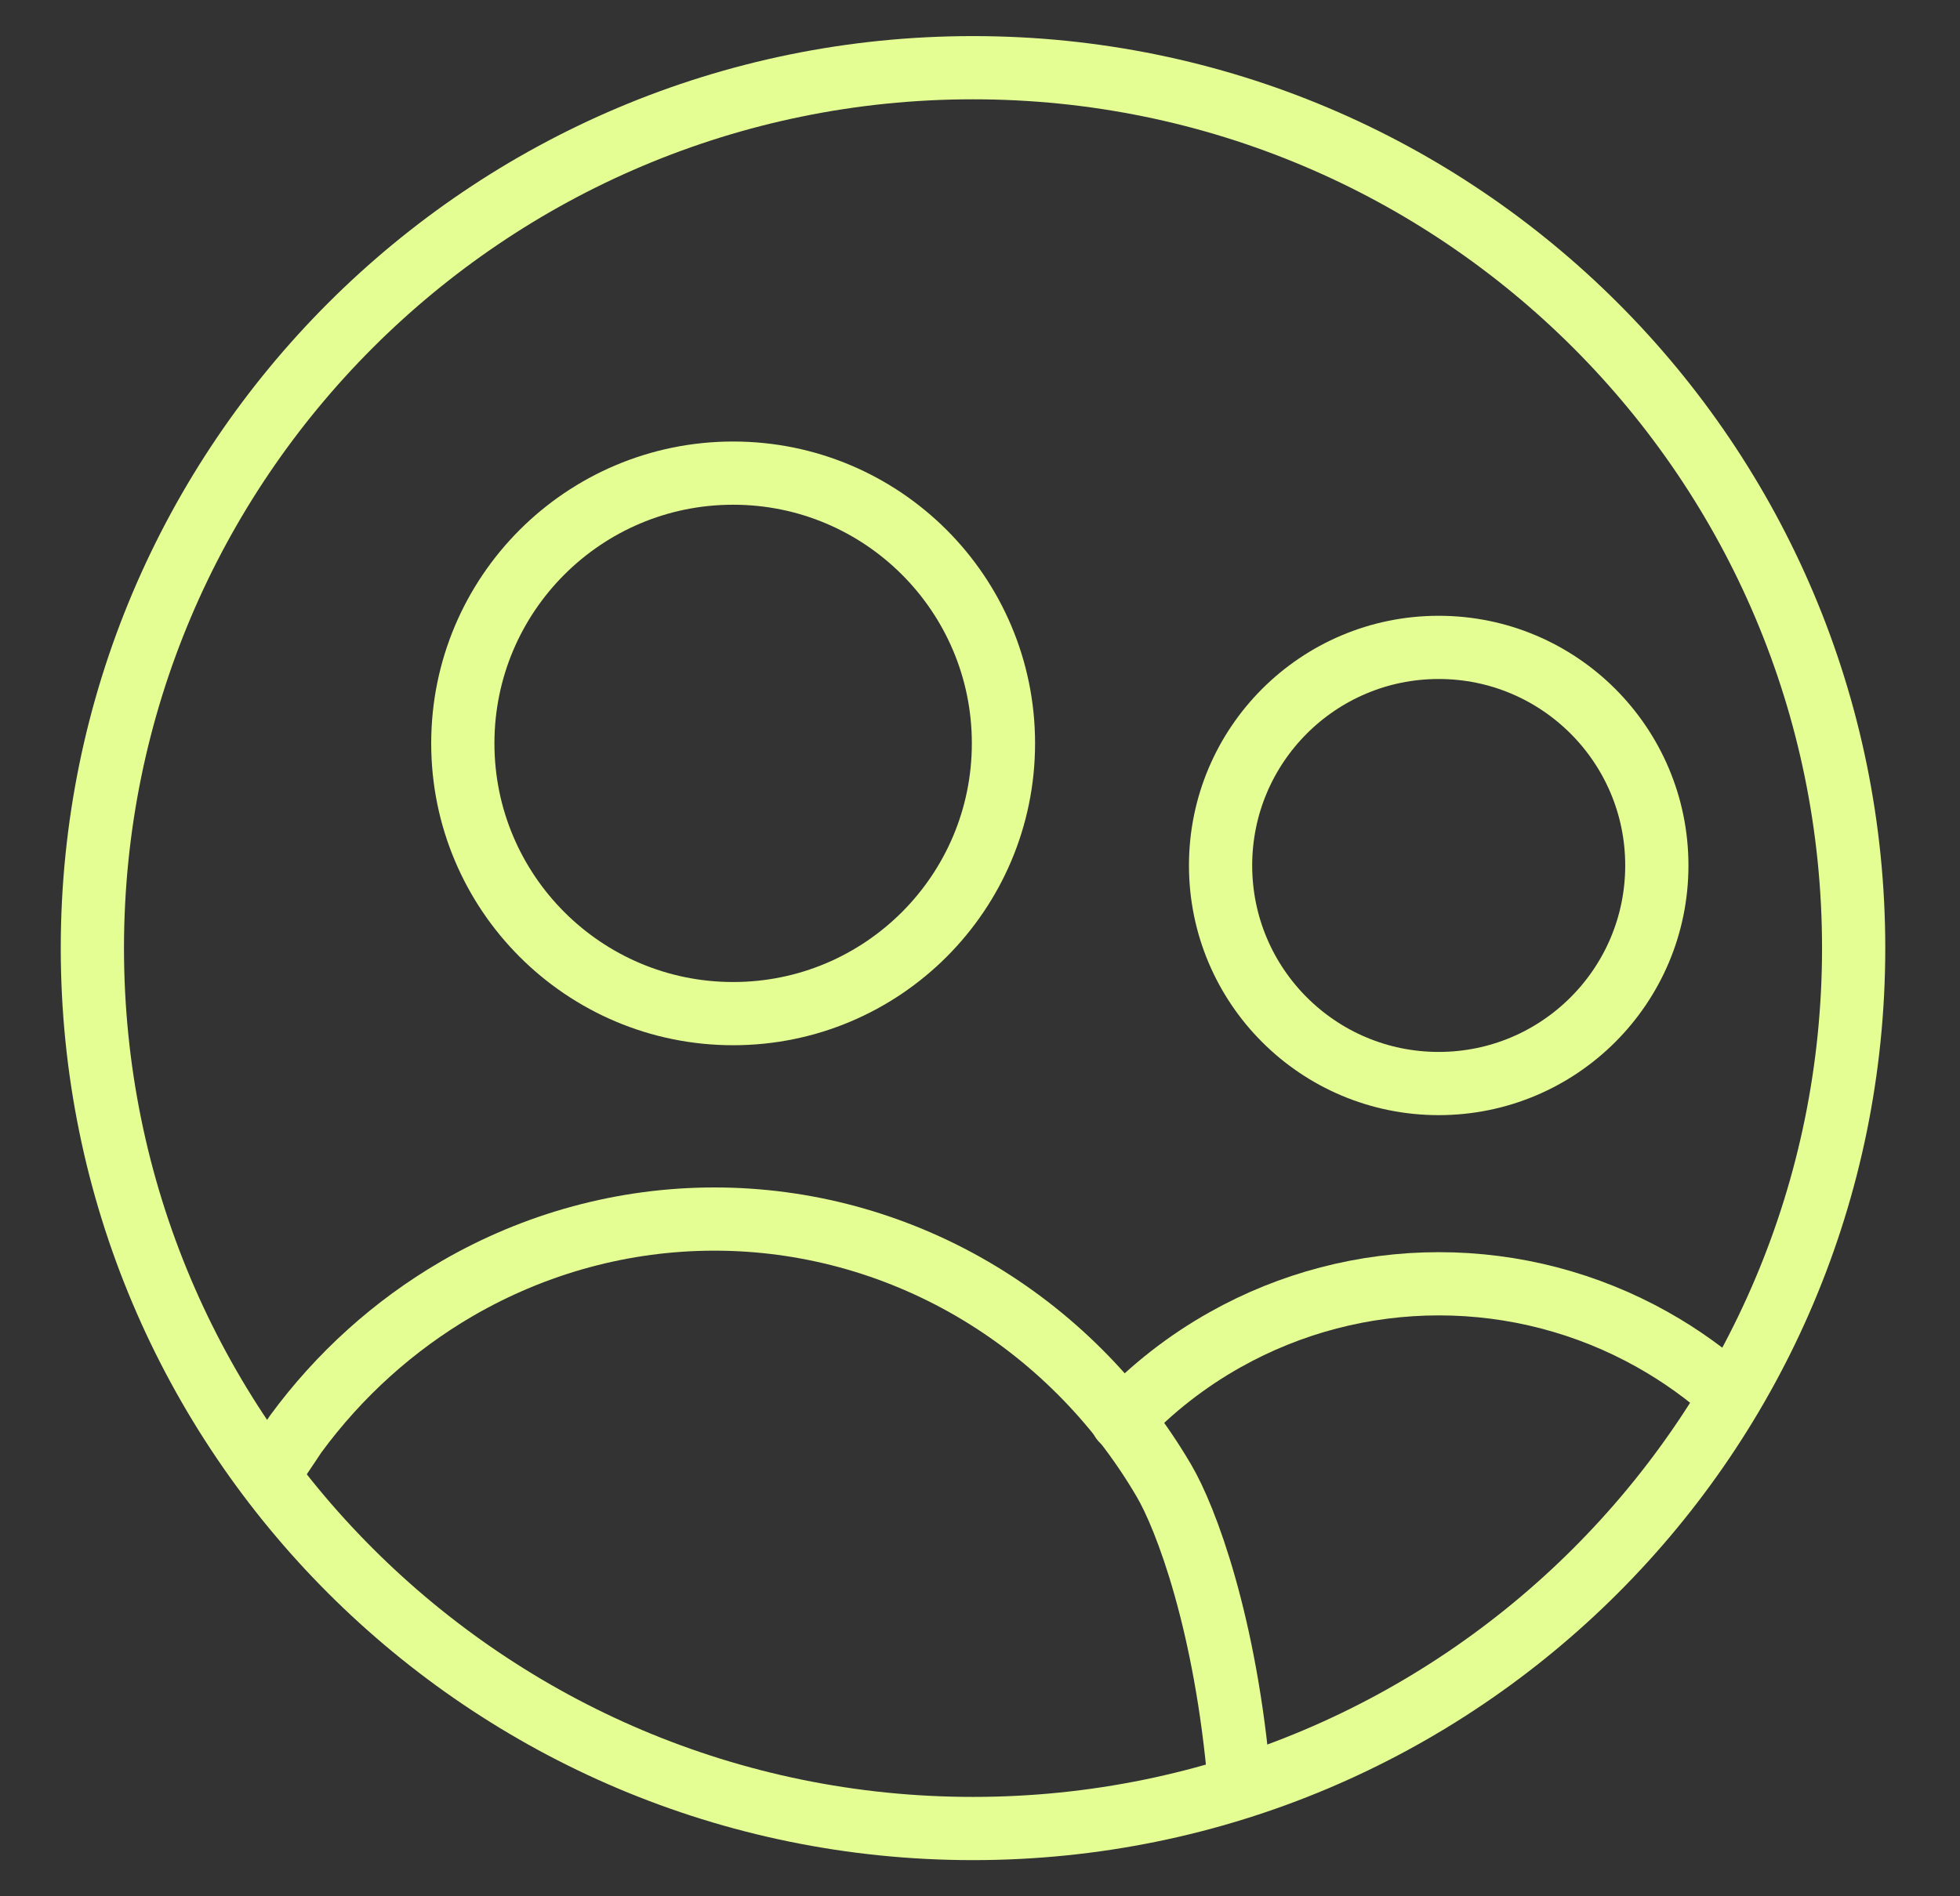
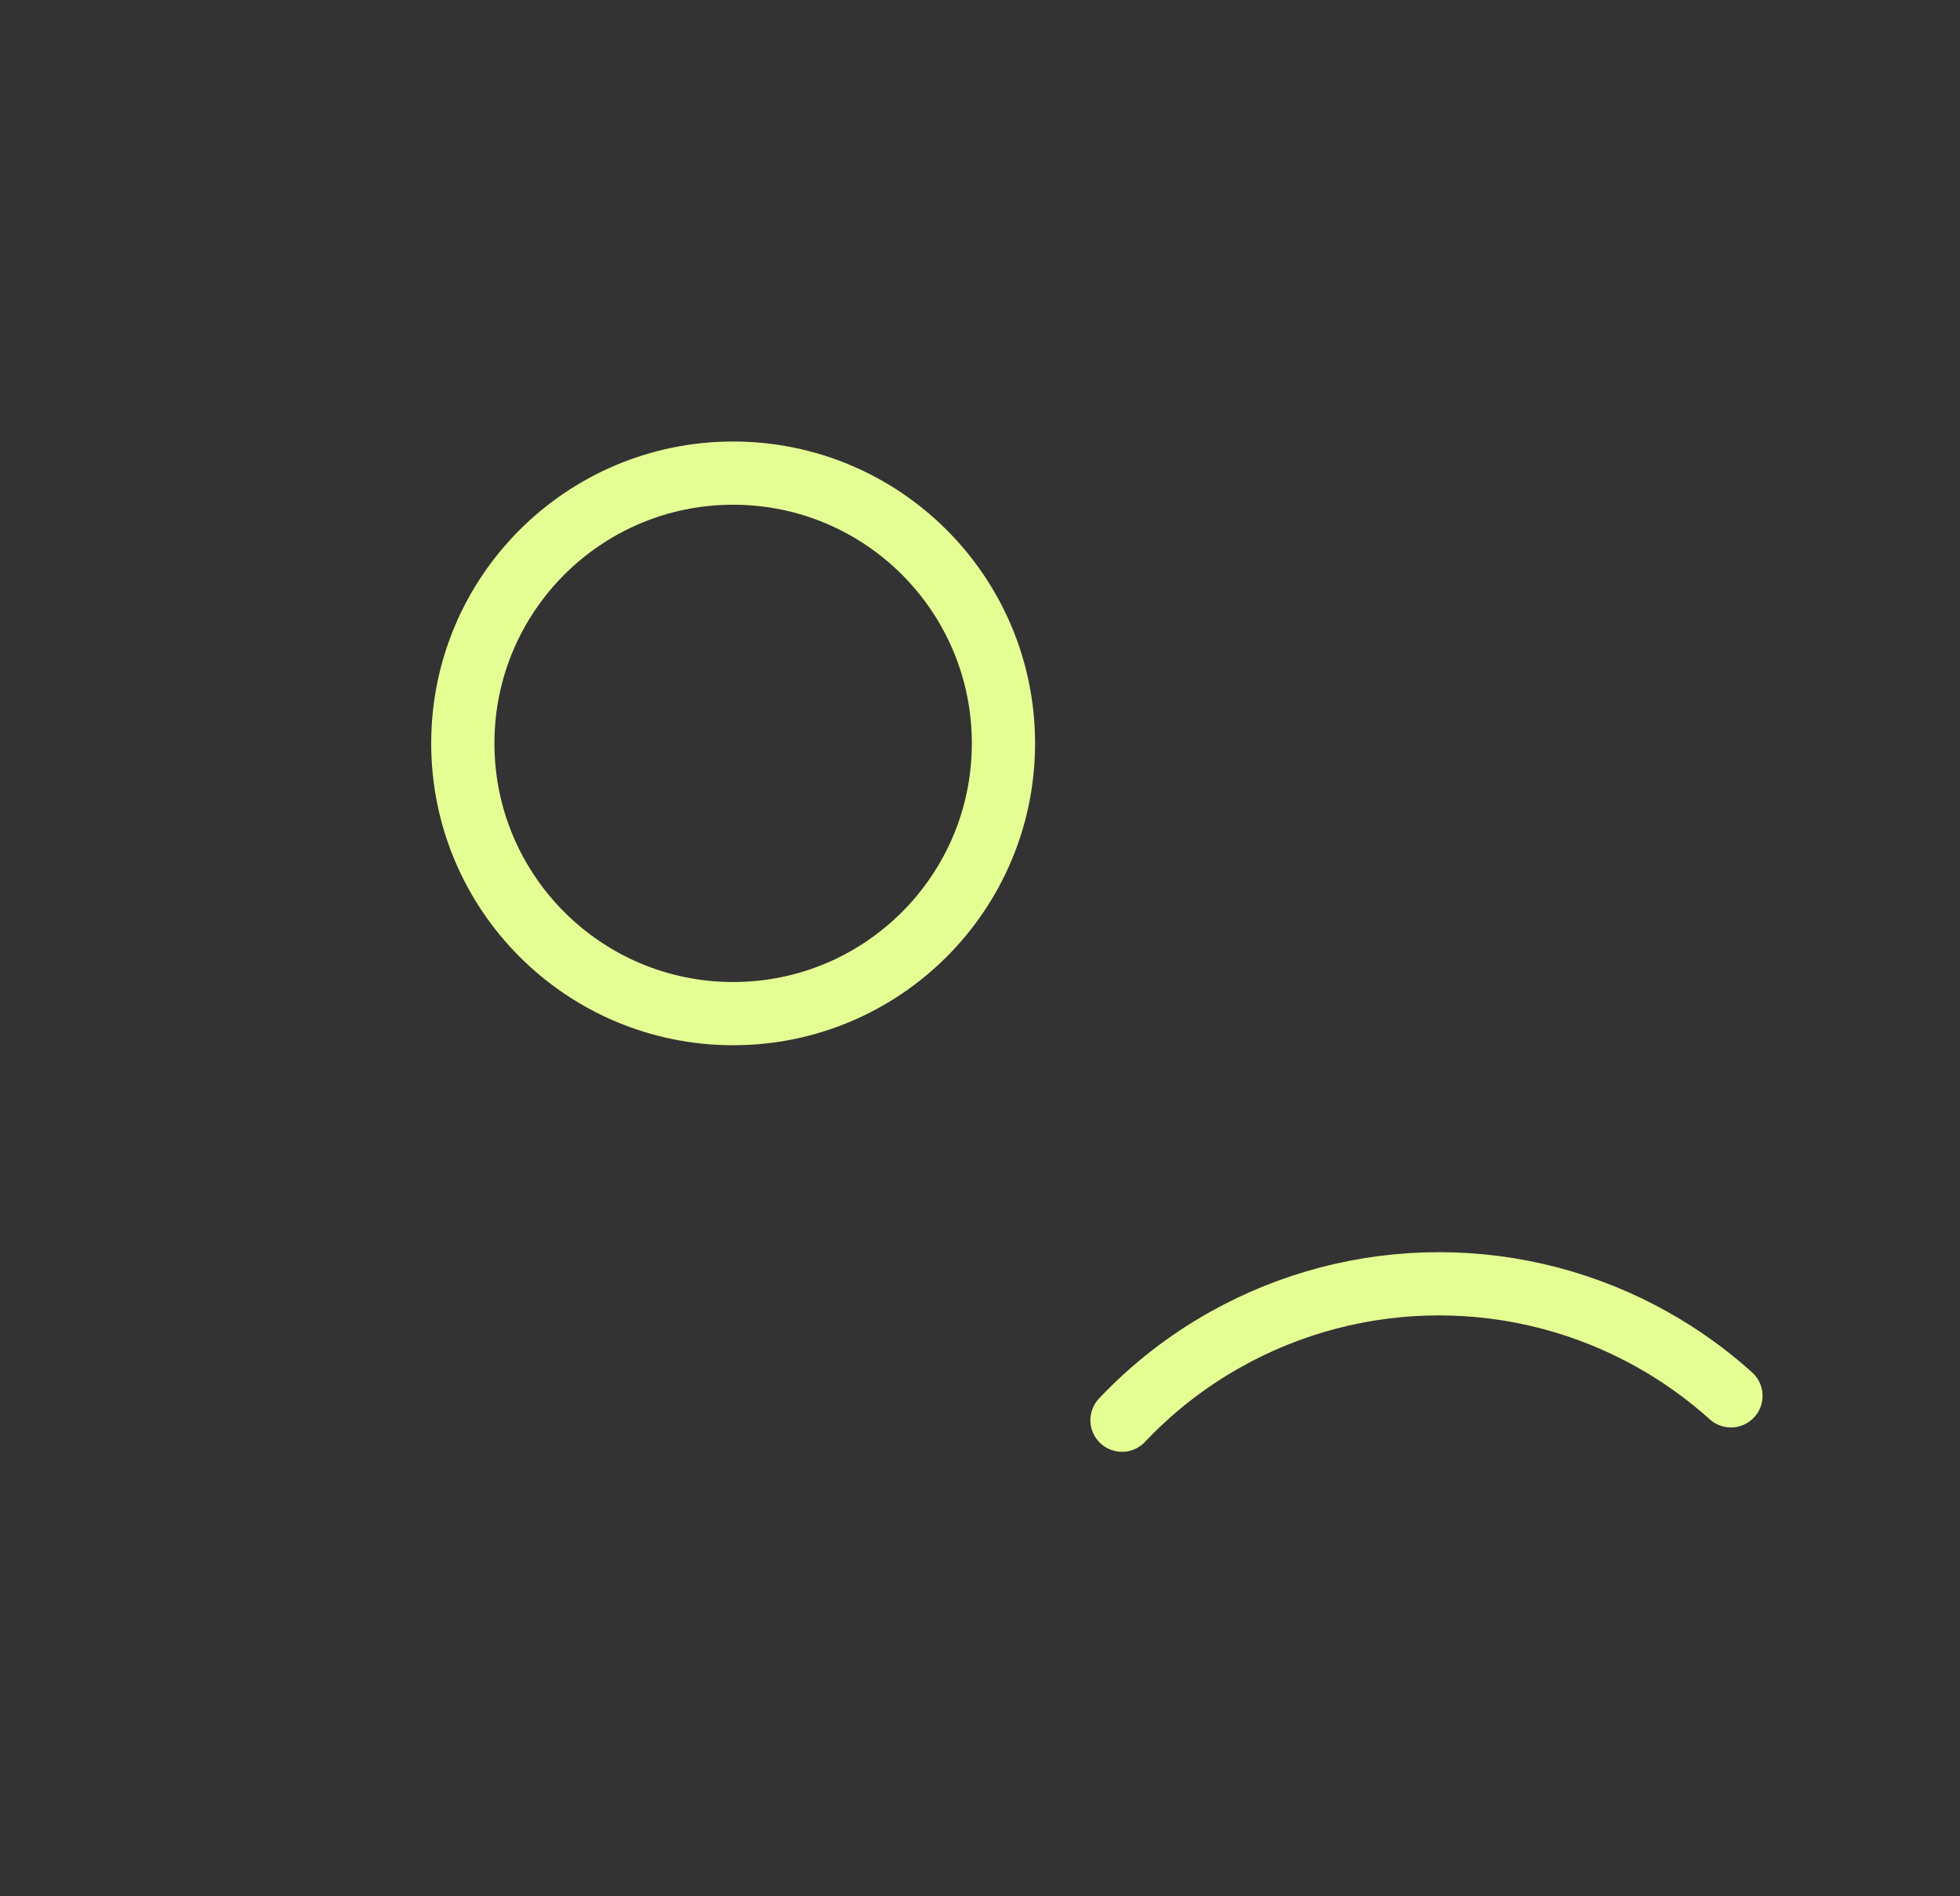
<svg xmlns="http://www.w3.org/2000/svg" width="31" height="30" viewBox="0 0 31 30" fill="none">
  <rect x="0" y="0" width="31" height="30" fill="#333333" stroke="none" />
  <g clip-path="url(#clip0_169_305)">
-     <path d="M22.755 17.142C20.849 17.142 19.305 15.598 19.305 13.692C19.305 11.787 20.849 10.242 22.755 10.242C24.66 10.242 26.205 11.787 26.205 13.692C26.205 15.598 24.66 17.142 22.755 17.142Z" stroke="#E5FE94" stroke-linecap="round" stroke-linejoin="round" />
    <path d="M17.746 22.468C18.221 21.965 18.771 21.535 19.379 21.194C20.411 20.614 21.575 20.31 22.759 20.31C23.942 20.31 25.106 20.614 26.138 21.194C26.584 21.445 27 21.743 27.377 22.083" stroke="#E5FE94" stroke-linecap="round" stroke-linejoin="round" />
    <path d="M11.596 16.036C9.234 16.036 7.32 14.121 7.32 11.76C7.32 9.399 9.234 7.485 11.596 7.485C13.957 7.485 15.871 9.399 15.871 11.76C15.871 14.121 13.957 16.036 11.596 16.036Z" stroke="#E5FE94" stroke-linecap="round" stroke-linejoin="round" />
-     <path d="M19.606 28.245C19.392 25.692 18.756 24.012 18.407 23.421C17.665 22.158 16.621 21.115 15.376 20.39C14.131 19.666 12.728 19.286 11.3 19.286C9.872 19.286 8.469 19.666 7.224 20.39C6.23 20.969 5.364 21.751 4.678 22.685L4.242 23.337" stroke="#E5FE94" stroke-linecap="round" stroke-linejoin="round" />
-     <path d="M15.389 28.928C7.697 28.928 1.461 22.692 1.461 15C1.461 7.307 7.697 1.071 15.389 1.071C23.082 1.071 29.318 7.307 29.318 15C29.318 22.692 23.082 28.928 15.389 28.928Z" stroke="#E5FE94" stroke-linecap="round" stroke-linejoin="round" />
  </g>
  <defs>
    <clipPath id="clip0_169_305">
      <rect width="30" height="30" fill="white" transform="translate(0.391)" />
    </clipPath>
  </defs>
</svg>